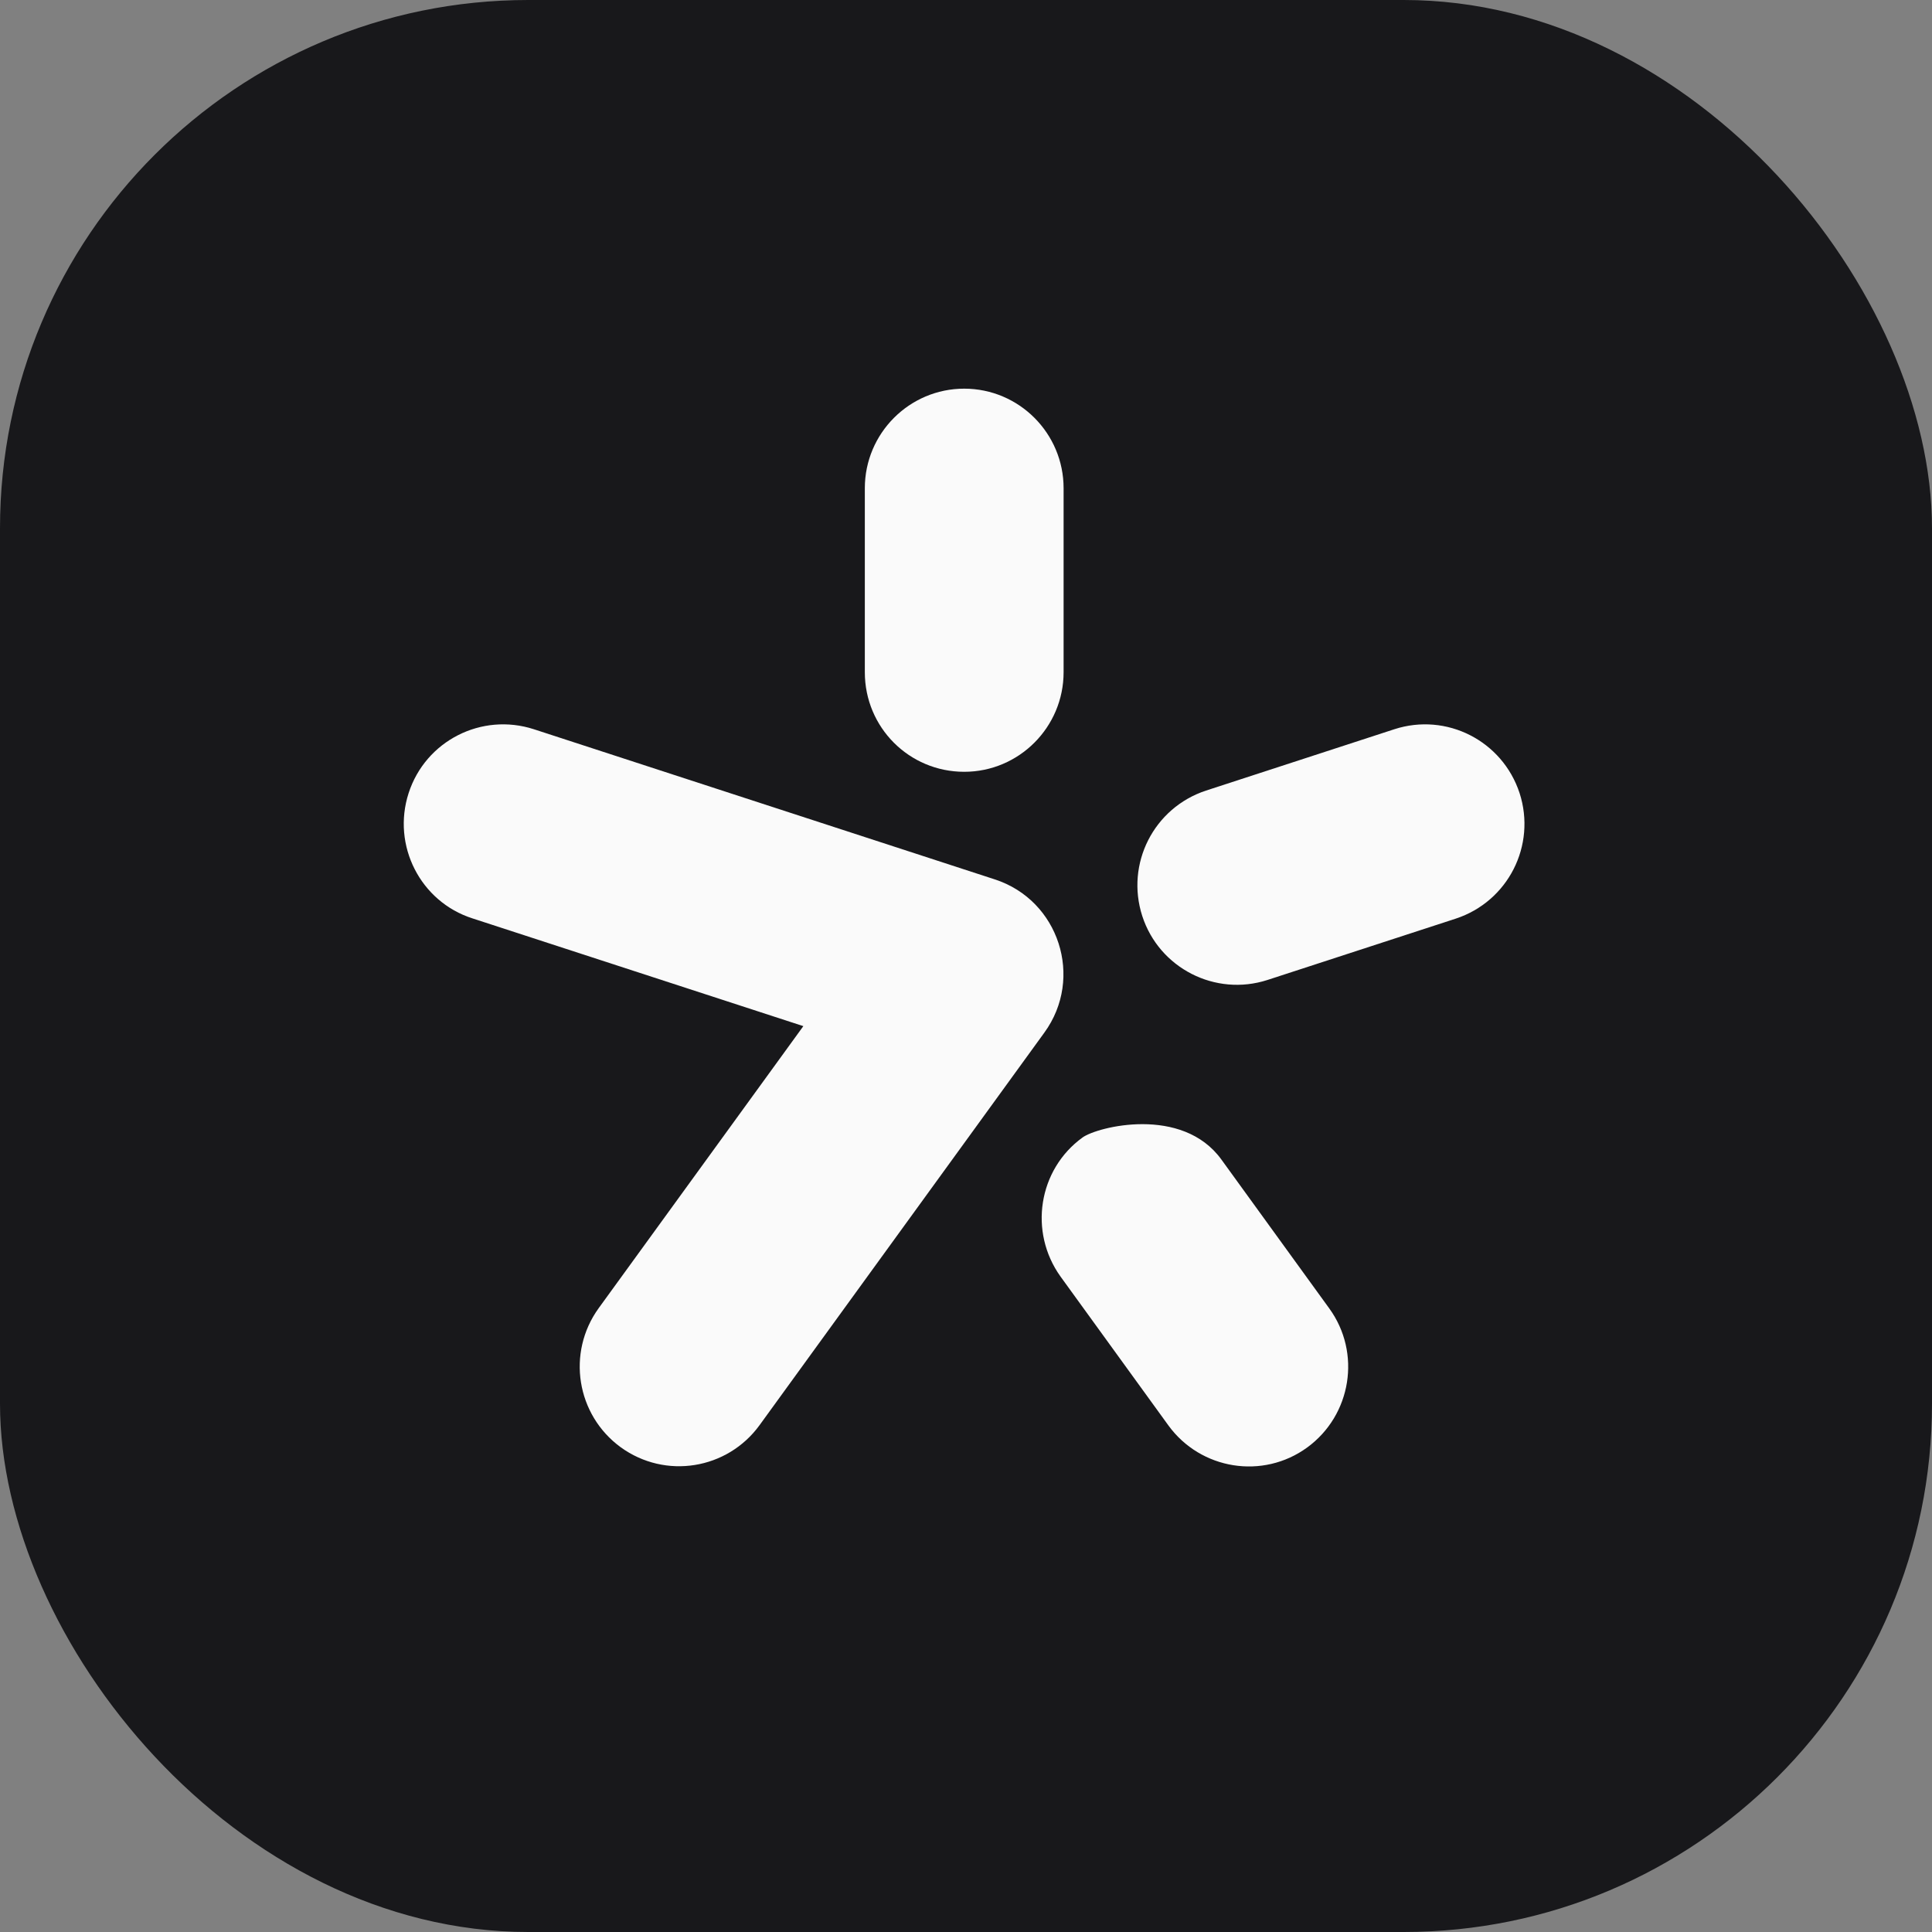
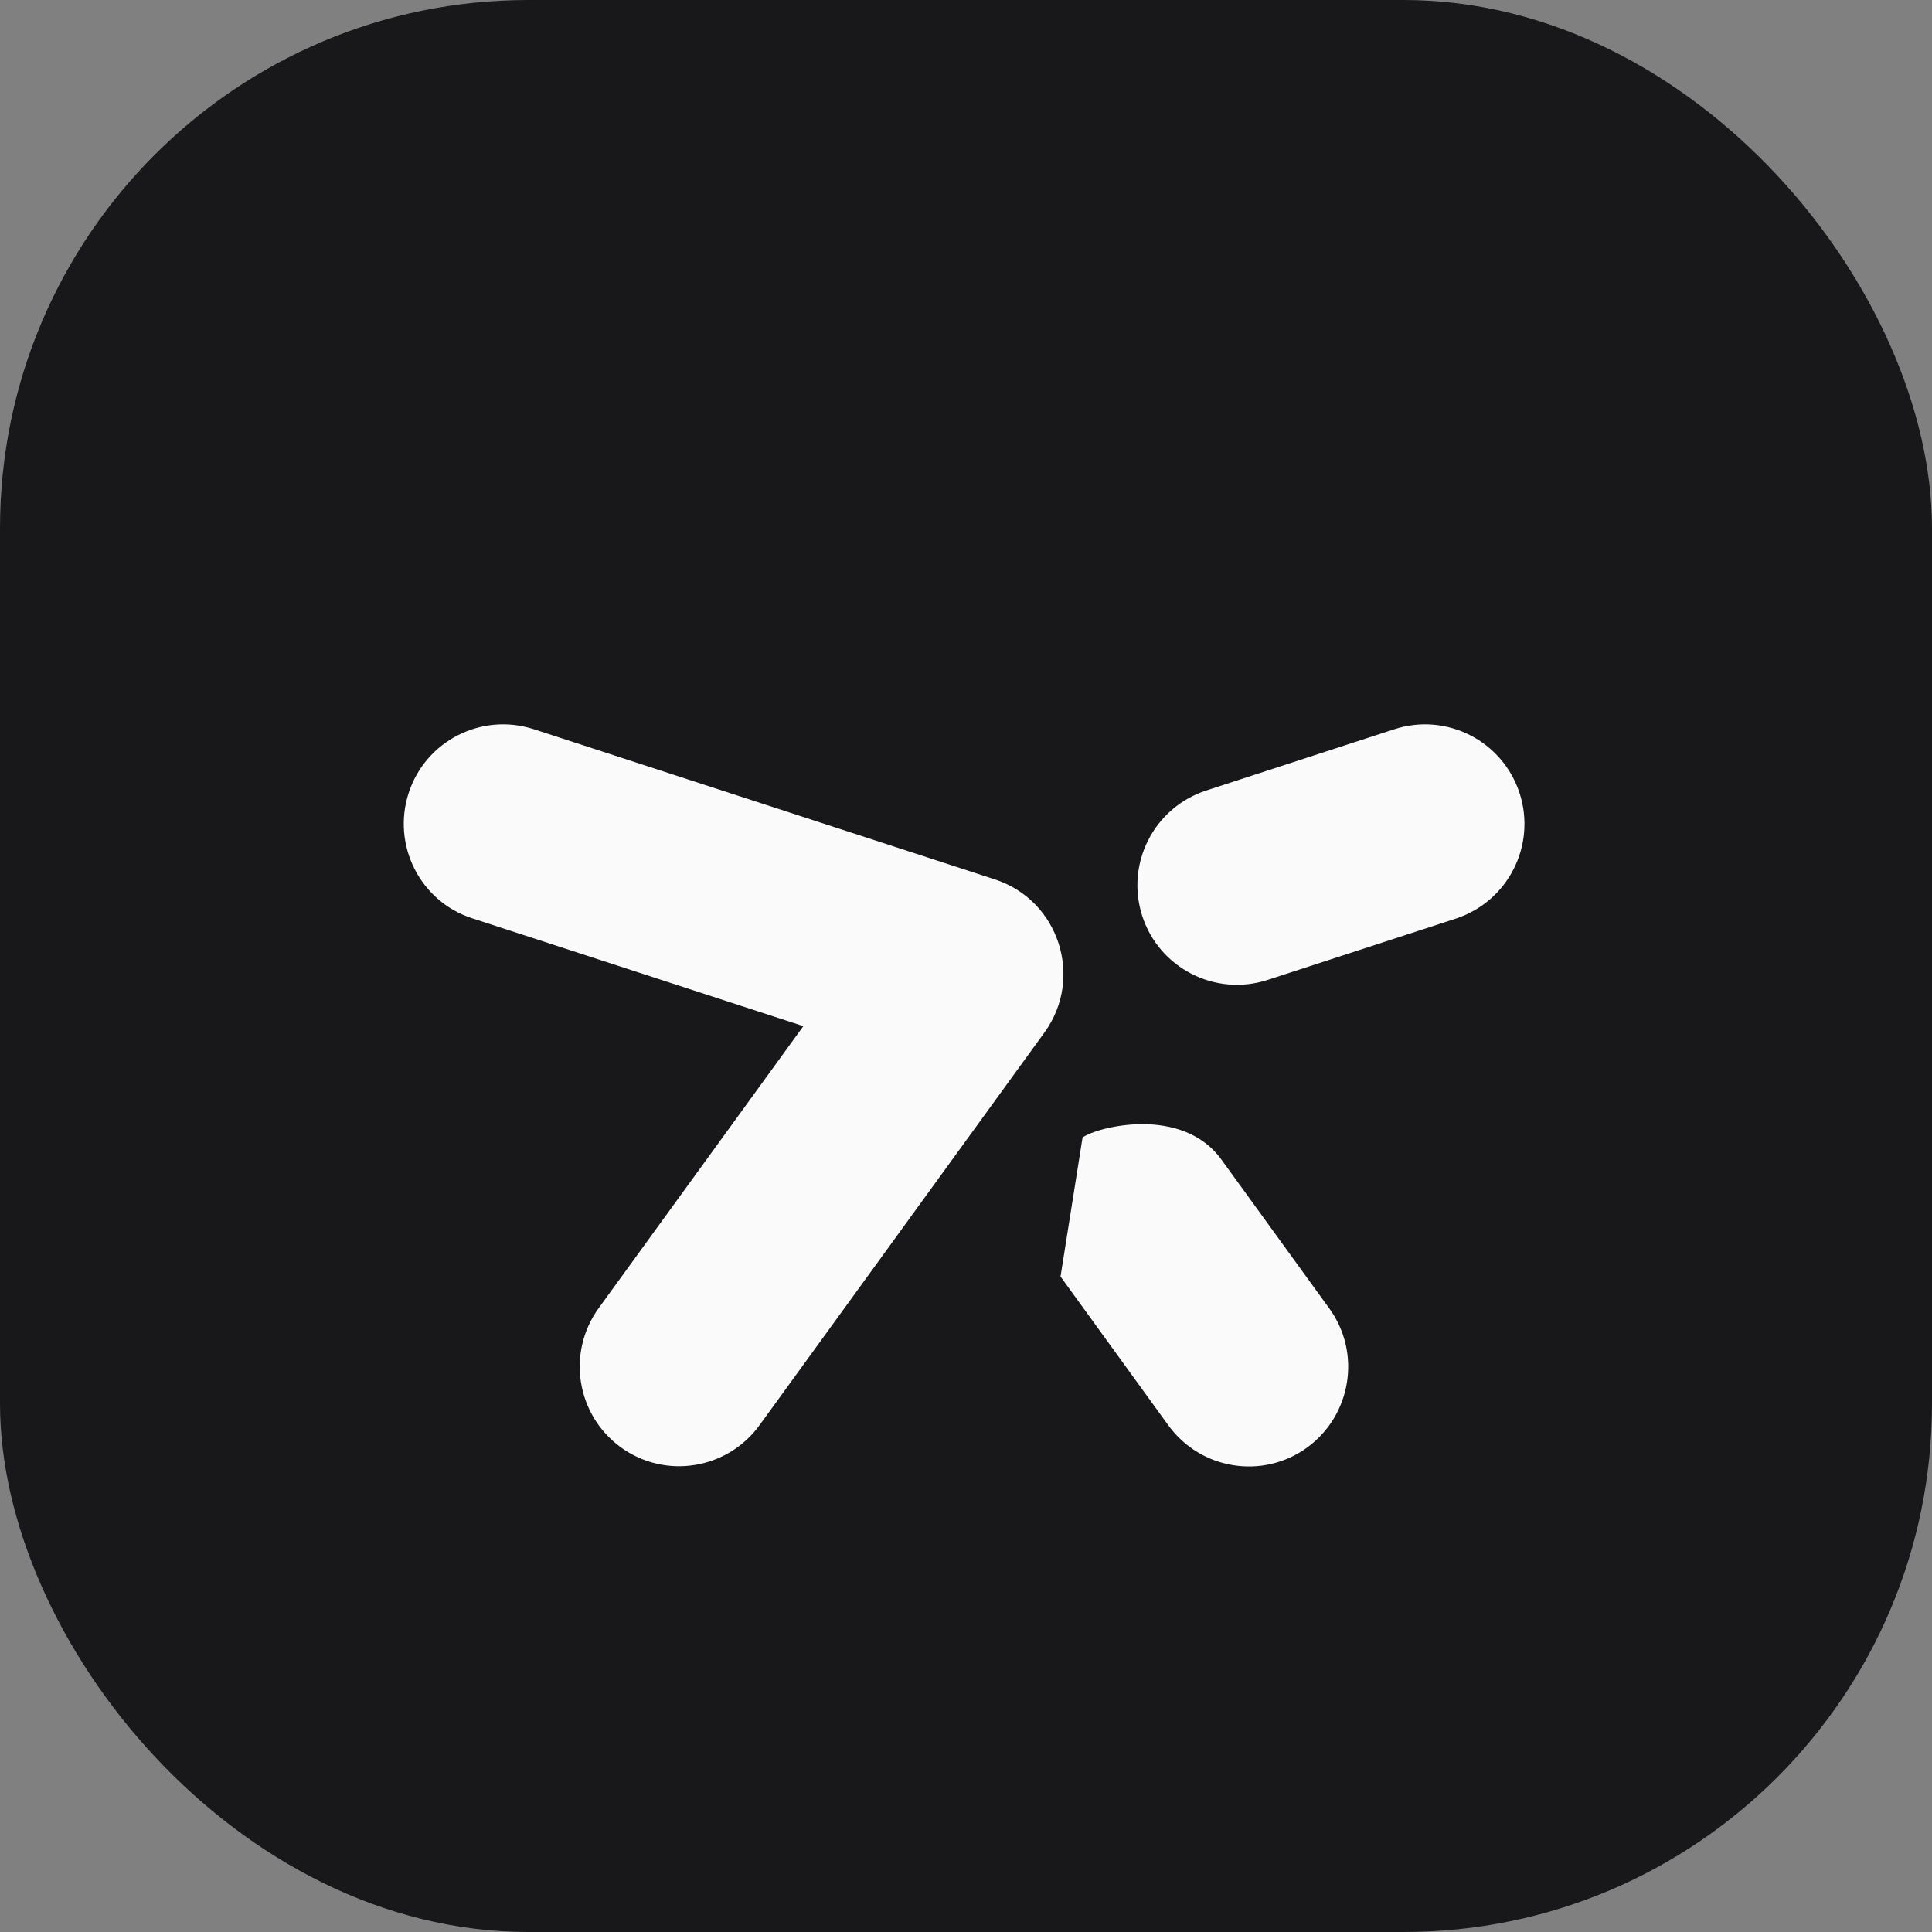
<svg xmlns="http://www.w3.org/2000/svg" version="1.1" width="512" height="512">
  <rect width="100%" height="100%" fill="#808080" stroke="none" />
  <svg width="512" height="512" viewBox="0 0 512 512" fill="none">
    <rect width="512" height="512" rx="140" fill="#18181B" />
    <path d="M302.714 242.764C298.234 228.89 305.769 214.065 319.618 209.508L369.512 193.255C383.361 188.766 398.159 196.315 402.708 210.189C407.188 224.062 399.653 238.887 385.804 243.444L335.91 259.697C322.061 264.186 307.195 256.569 302.714 242.764Z" fill="#FAFAFA" />
-     <path d="M229.188 178.147V129.386C229.188 114.833 240.999 103 255.526 103C270.054 103 281.865 114.833 281.865 129.386V178.147C281.865 192.7 270.054 204.534 255.526 204.534C240.931 204.534 229.188 192.768 229.188 178.147Z" fill="#FAFAFA" />
    <path d="M108.286 210.189C112.767 196.315 127.633 188.766 141.482 193.255L263.605 233.039C280.644 238.547 287.296 259.153 276.774 273.639L201.287 377.688C192.734 389.453 176.306 392.106 164.494 383.537C152.75 374.968 150.103 358.511 158.656 346.677L212.896 271.938L125.189 243.376C111.409 238.955 103.806 224.062 108.286 210.189Z" fill="#FAFAFA" />
-     <path d="M286.89 301.442C290.827 298.586 313.297 292.941 323.683 307.291L352.262 346.734C360.815 358.5 358.168 375.025 346.424 383.594C334.68 392.163 318.184 389.51 309.631 377.745L281.052 338.302C272.566 326.468 275.146 309.943 286.89 301.442Z" fill="#FAFAFA" />
+     <path d="M286.89 301.442C290.827 298.586 313.297 292.941 323.683 307.291L352.262 346.734C360.815 358.5 358.168 375.025 346.424 383.594C334.68 392.163 318.184 389.51 309.631 377.745L281.052 338.302Z" fill="#FAFAFA" />
  </svg>
  <style>@media (prefers-color-scheme: light) { :root { filter: none; } }
@media (prefers-color-scheme: dark) { :root { filter: none; } }
</style>
</svg>